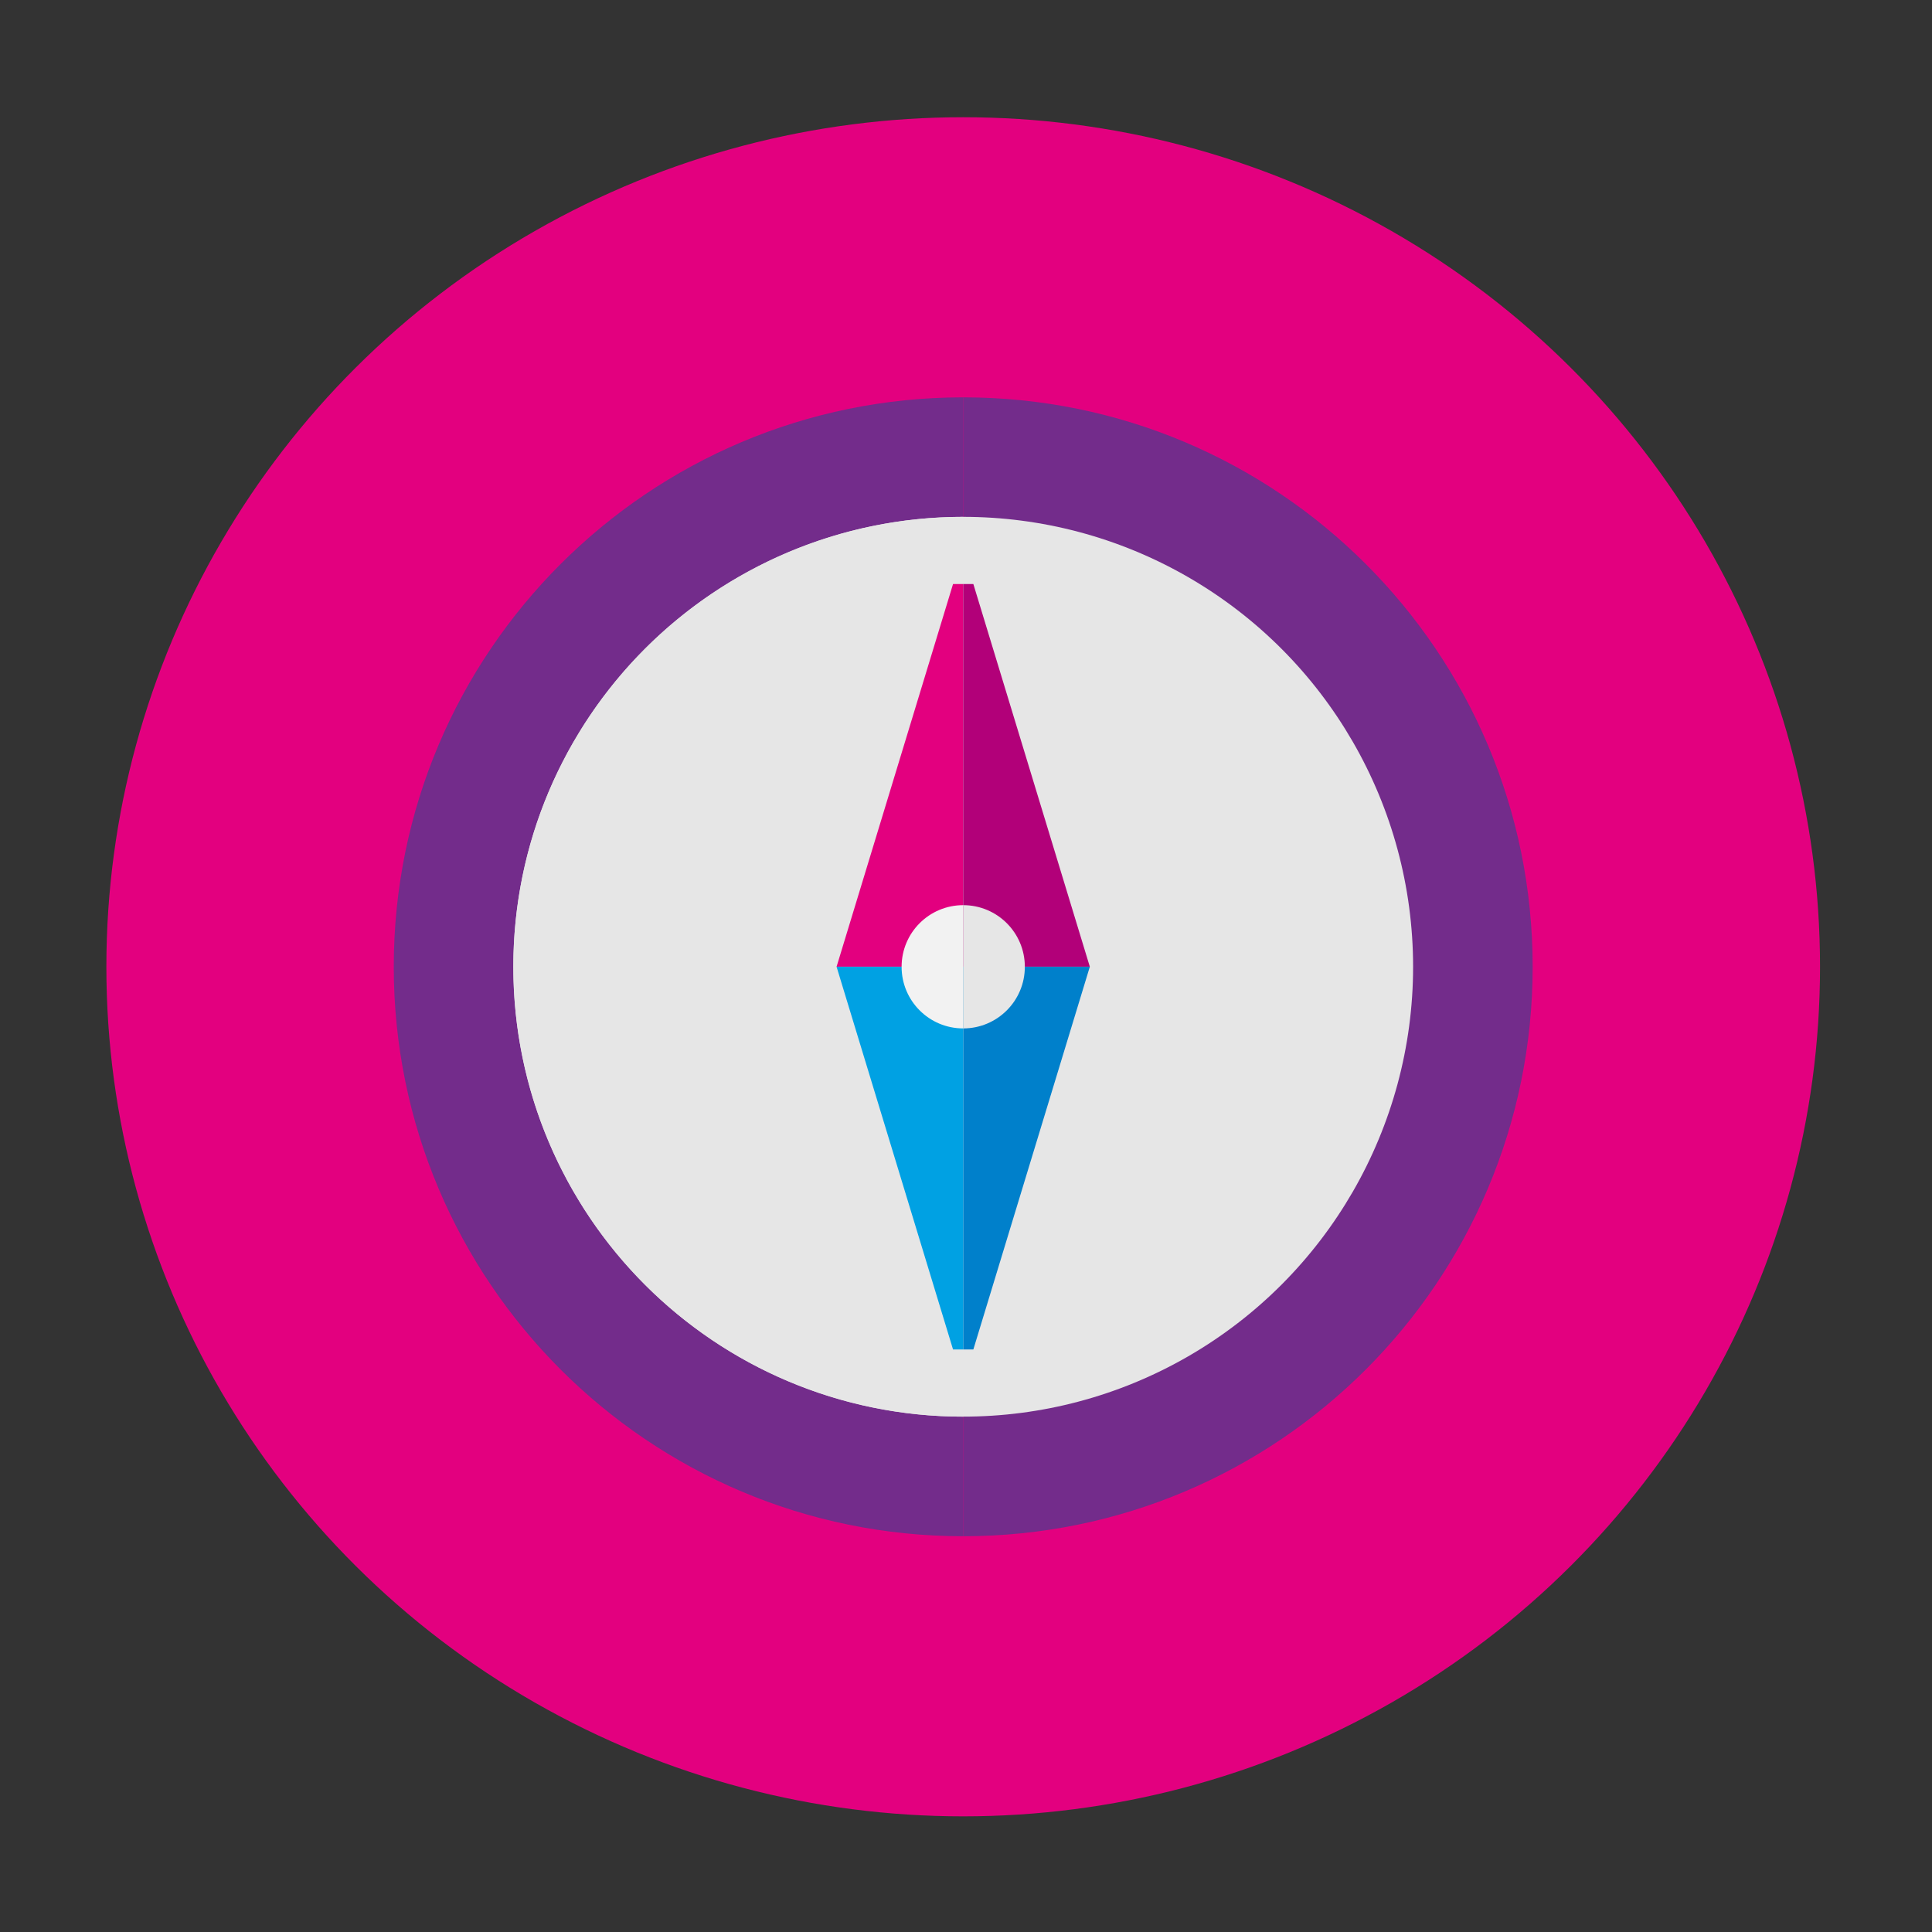
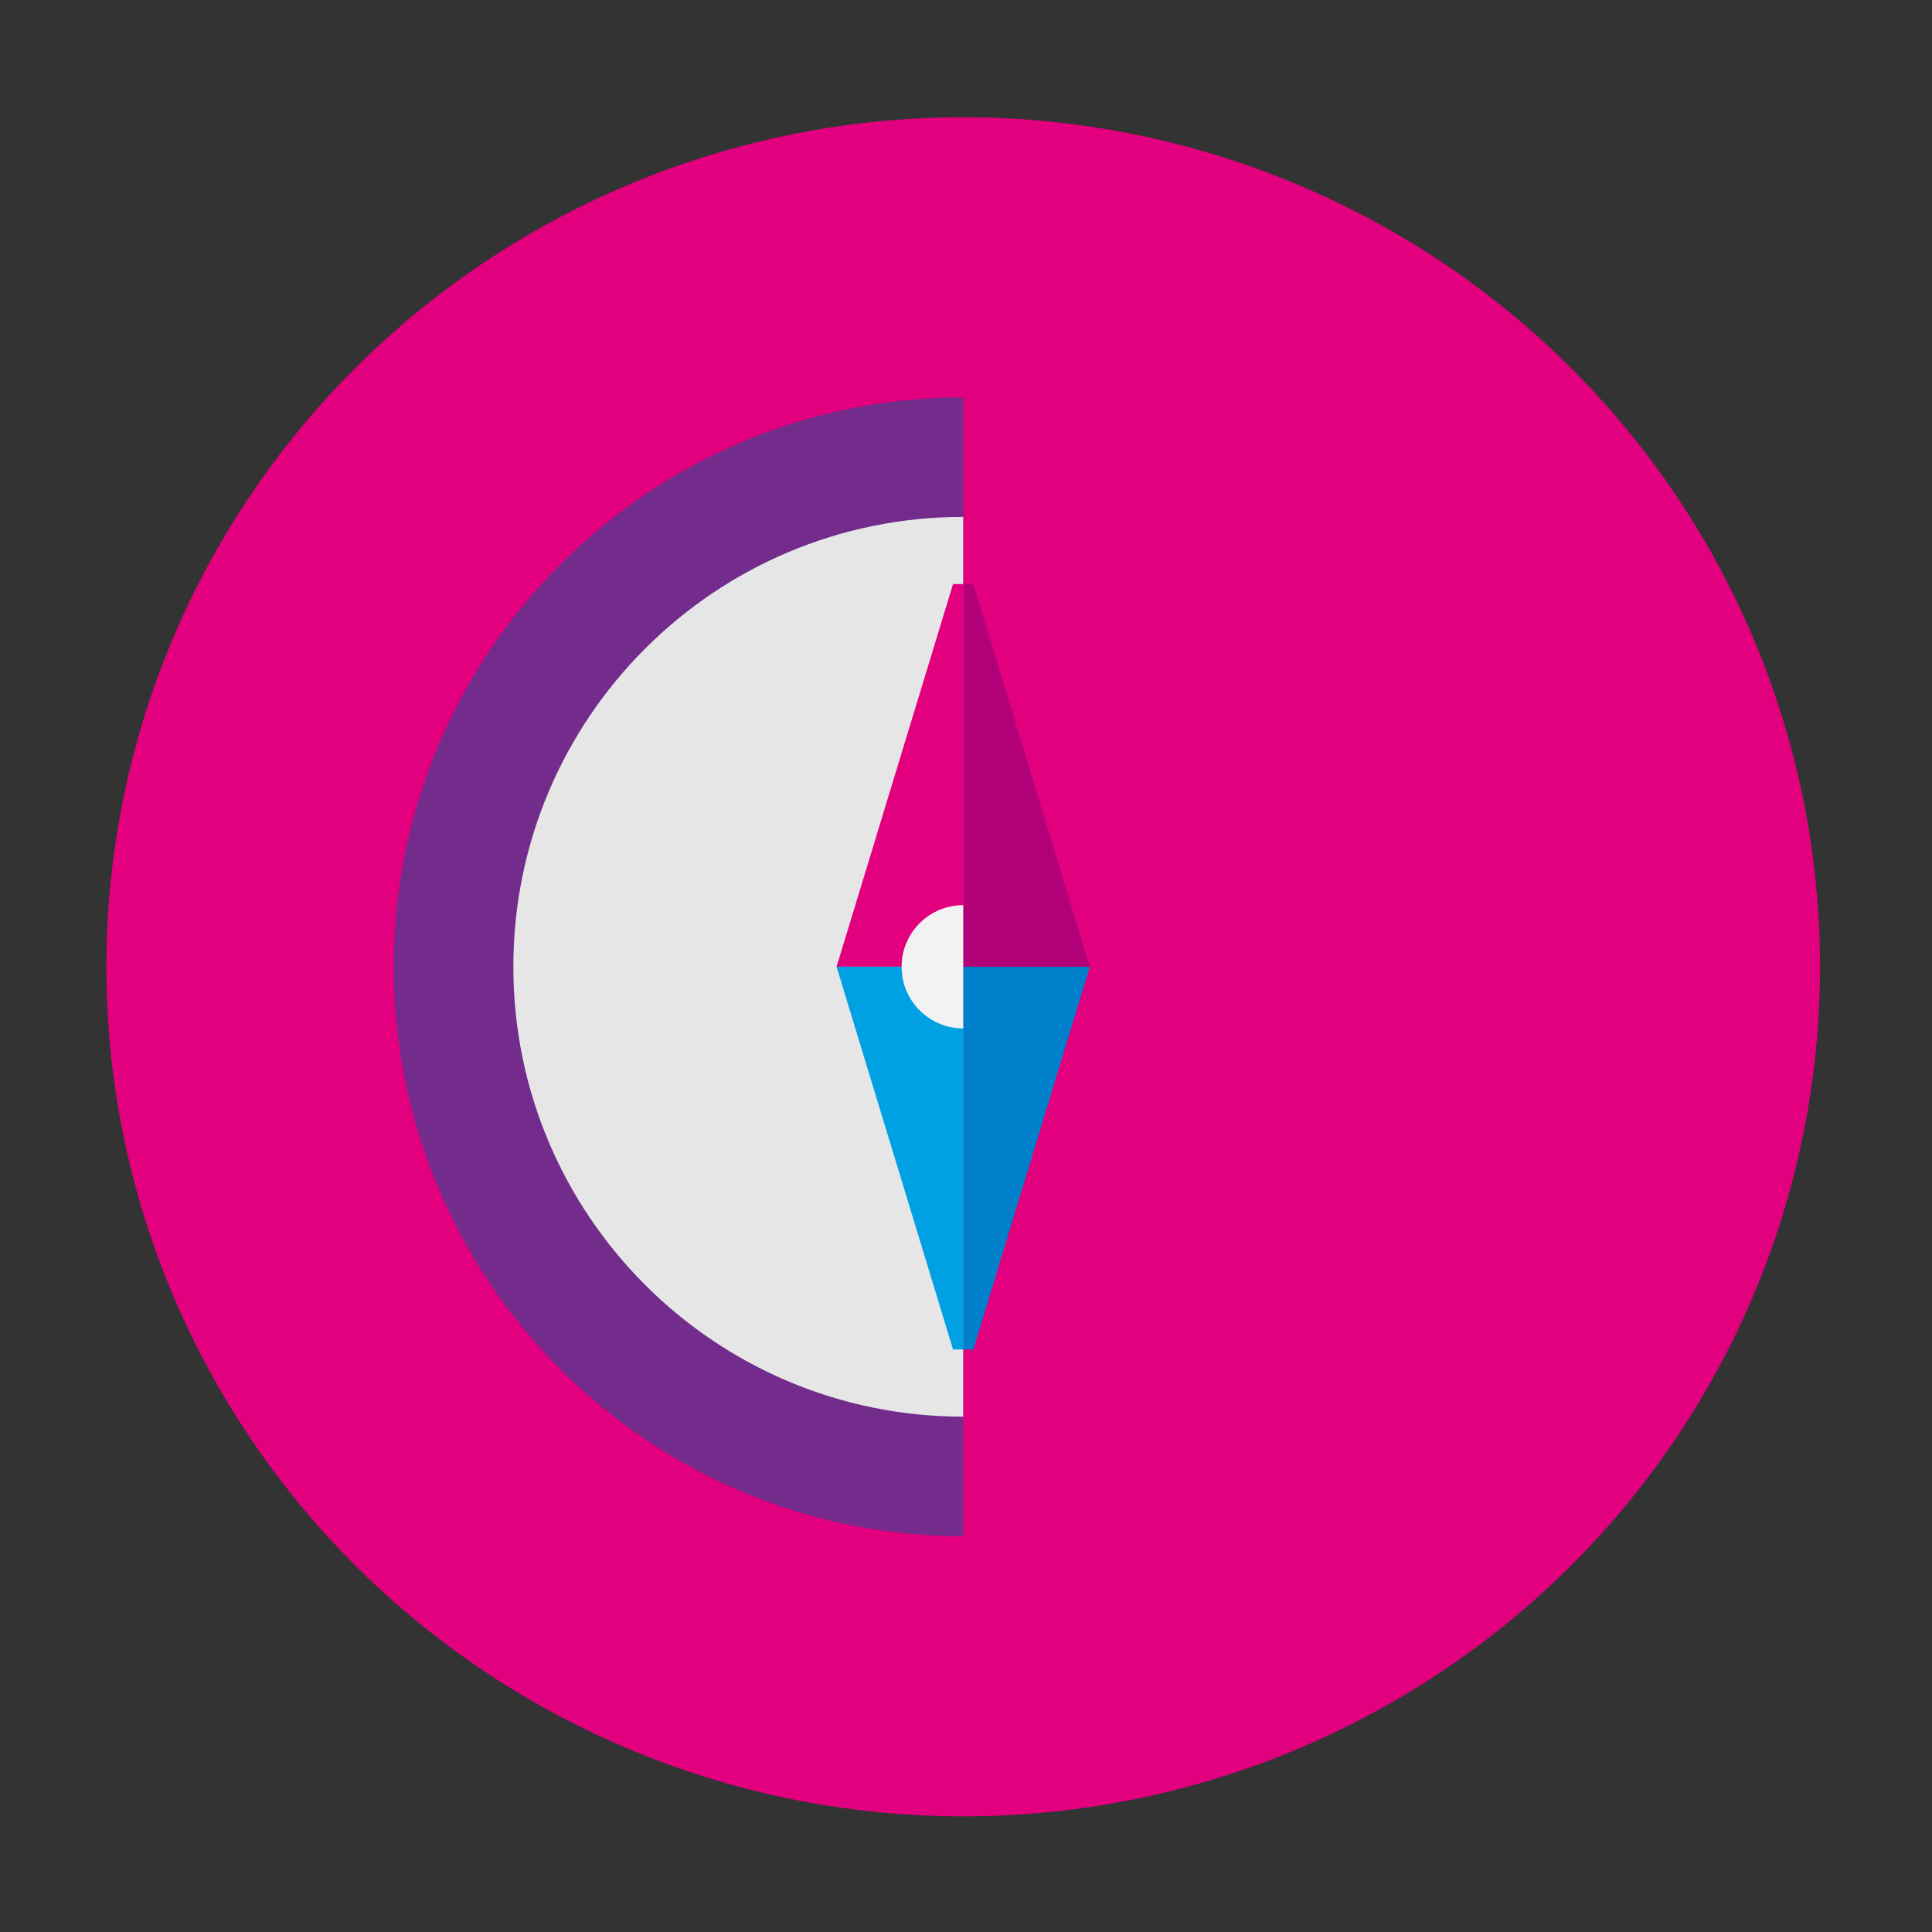
<svg xmlns="http://www.w3.org/2000/svg" version="1.1" id="圖層_3" x="0px" y="0px" viewBox="0 0 193.33 193.33" style="enable-background:new 0 0 193.33 193.33;" xml:space="preserve">
  <rect x="0" y="0" width="193.33" height="193.33" fill="#333333" stroke="none" />
  <g>
    <ellipse style="fill:#E3007F;" cx="96.385" cy="96.744" rx="85.741" ry="85.013" />
-     <path style="fill:#732C8B;" d="M96.386,39.761c-31.473,0-56.983,25.512-56.983,56.978c0,31.476,25.51,56.988,56.983,56.988V39.761z   " />
-     <path style="fill:#732C8B;" d="M96.386,39.761c31.474,0,56.983,25.512,56.983,56.978c0,31.476-25.508,56.988-56.983,56.988   C96.386,153.727,96.386,39.761,96.386,39.761z" />
-     <circle style="fill:#E6E6E6;" cx="96.386" cy="96.739" r="45.019" />
+     <path style="fill:#732C8B;" d="M96.386,39.761c-31.473,0-56.983,25.512-56.983,56.978c0,31.476,25.51,56.988,56.983,56.988V39.761" />
    <path style="fill:#E6E6E6;" d="M96.386,51.724c-24.862,0-45.017,20.155-45.017,45.015c0,24.866,20.155,45.021,45.017,45.021V51.724   z" />
    <polygon style="fill:#E3007F;" points="96.386,58.443 95.368,58.443 83.713,96.739 96.386,96.739  " />
    <polygon style="fill:#B20079;" points="96.386,58.443 97.401,58.443 109.056,96.739 96.386,96.739  " />
    <polygon style="fill:#0080CB;" points="96.386,135.037 97.401,135.037 109.056,96.739 96.386,96.739  " />
    <polygon style="fill:#00A1E3;" points="96.386,135.037 95.368,135.037 83.713,96.739 96.386,96.739  " />
    <path style="fill:#F2F2F2;" d="M96.386,90.577c-3.408,0-6.165,2.76-6.165,6.167c0,3.407,2.757,6.167,6.165,6.167V90.577z" />
-     <path style="fill:#E6E6E6;" d="M96.386,90.577c3.41,0,6.167,2.76,6.167,6.167c0,3.407-2.757,6.167-6.167,6.167V90.577z" />
  </g>
</svg>